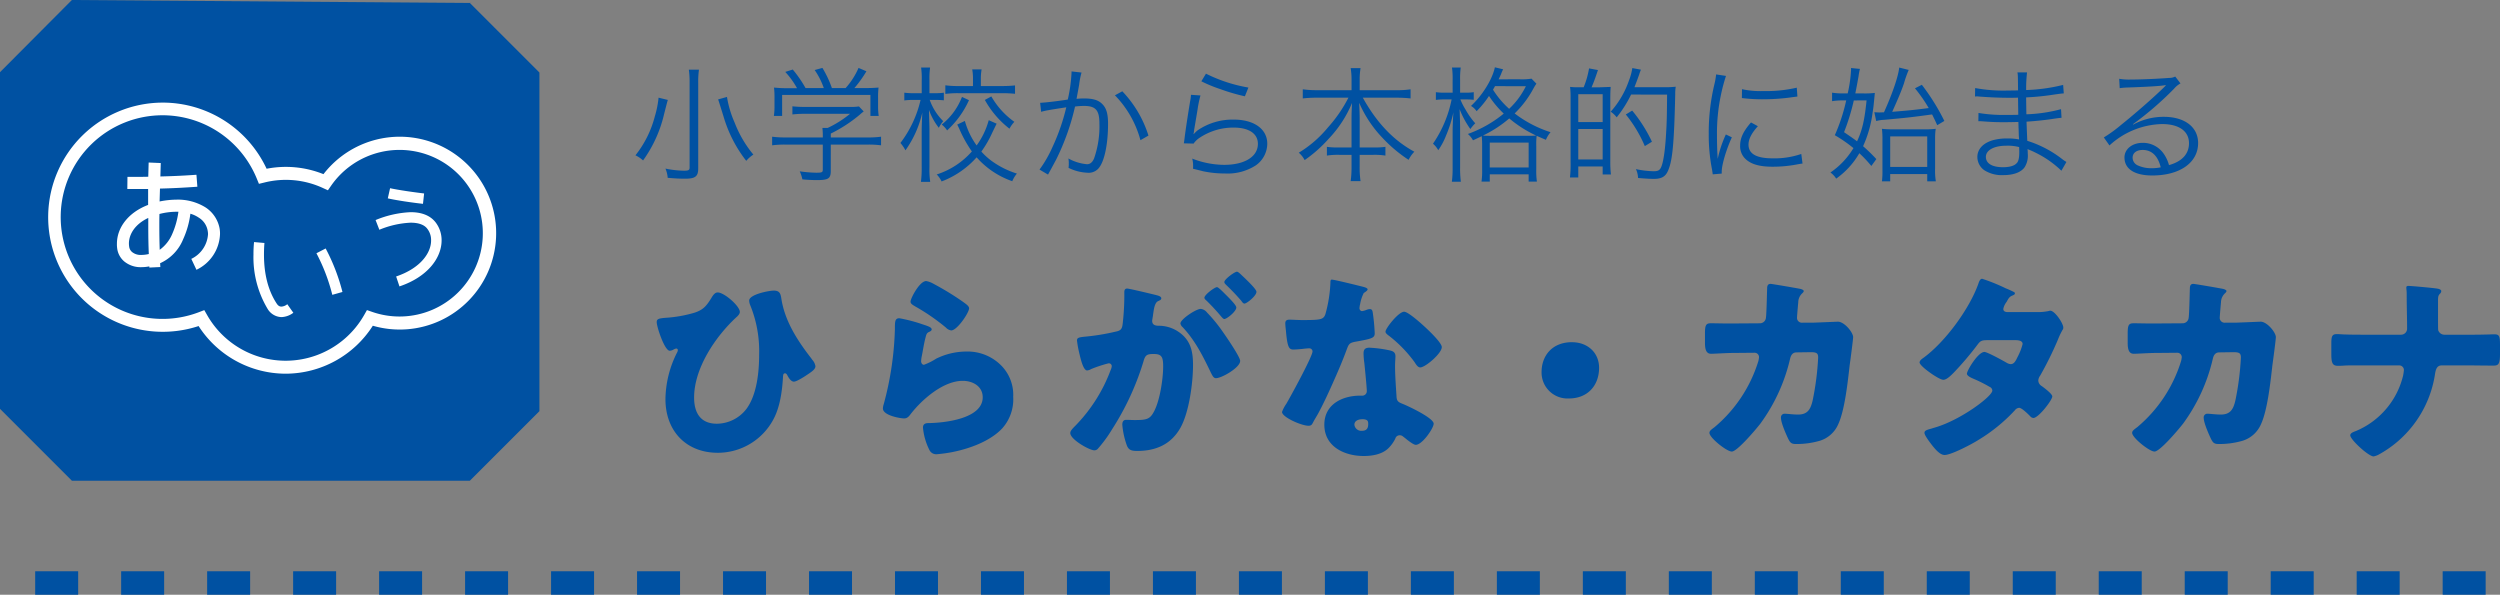
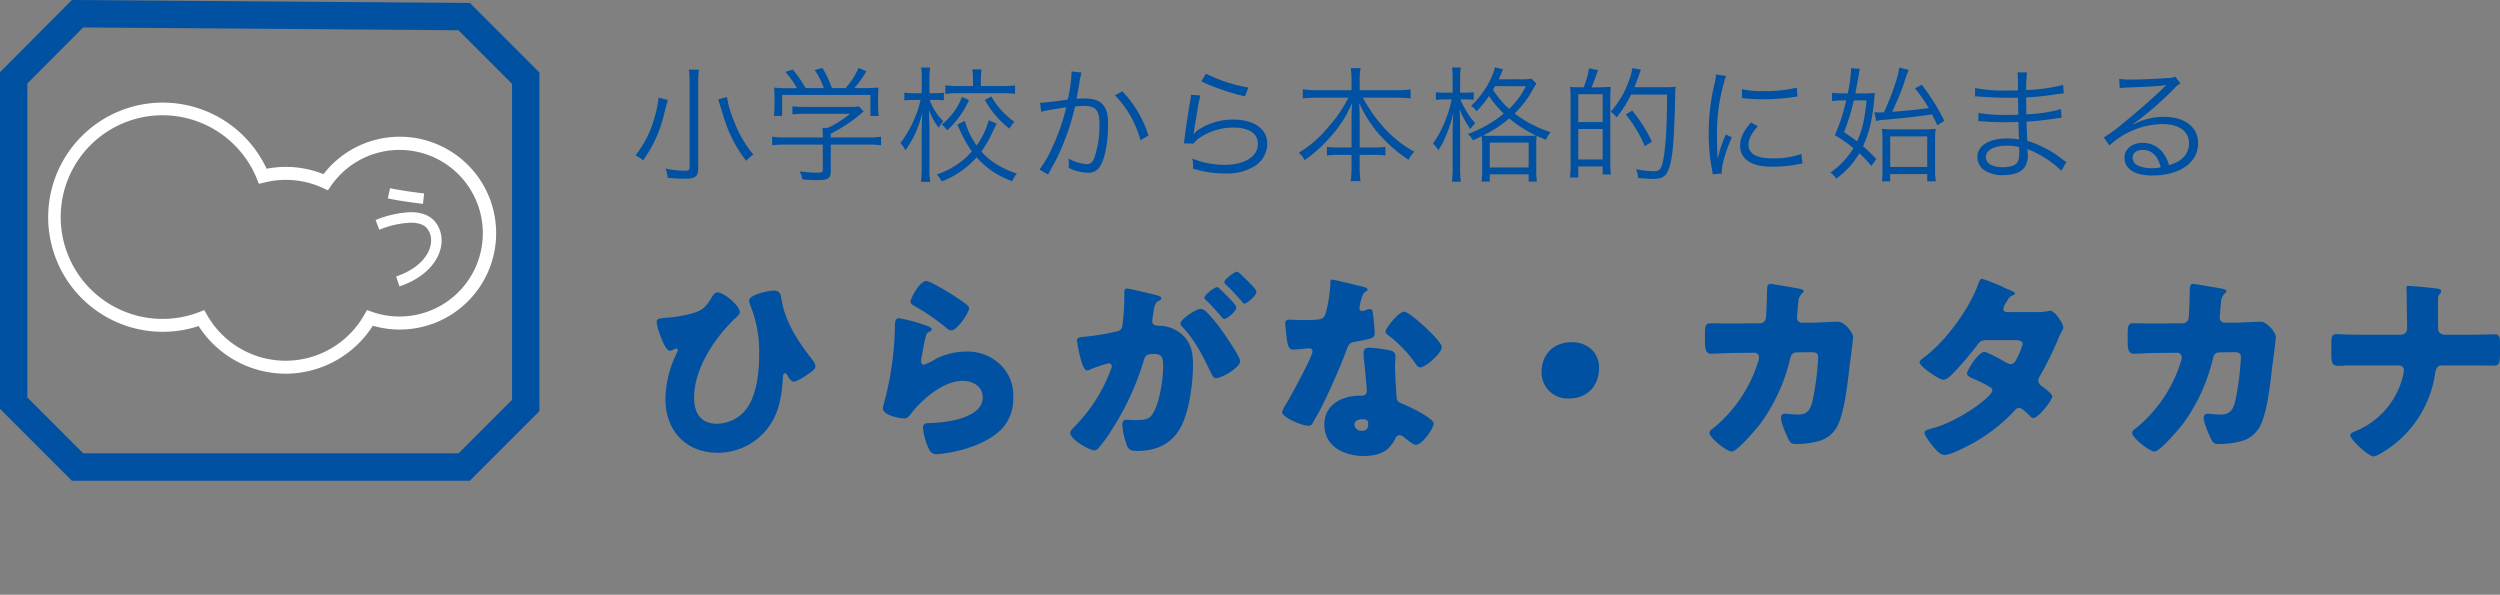
<svg xmlns="http://www.w3.org/2000/svg" width="639.67" height="152.175" viewBox="0 0 639.67 152.175">
  <rect x="0" y="0" width="639.67" height="152.175" fill="#808080" stroke="none" />
  <g id="cont04_h3_02_sp" transform="translate(-51.593 -14587.787)">
    <g id="cont04_h3_02_sp_">
      <path id="パス_1520" data-name="パス 1520" d="M14.72,1.824a22.434,22.434,0,0,1,.192,3.232V26.88c0,.64-.288.8-1.44.8a25.421,25.421,0,0,1-4.736-.544A7.552,7.552,0,0,1,9.312,29.5c1.824.16,3.1.224,4.416.224,2.656,0,3.392-.576,3.392-2.624V5.088a21.709,21.709,0,0,1,.192-3.264ZM22.208,9.44c.1.256.1.256.224.64,1.024,3.232,1.5,4.864,1.536,4.9a33.646,33.646,0,0,0,5.44,10.176,8.265,8.265,0,0,1,1.824-1.6,29.009,29.009,0,0,1-4.768-8.128A26.565,26.565,0,0,1,24.48,8.8ZM6.976,8.992a25.209,25.209,0,0,1-.96,4.8,26.712,26.712,0,0,1-4.96,9.952,7.463,7.463,0,0,1,1.952,1.312A33.221,33.221,0,0,0,8.416,13.088c.672-2.624.768-3.008.928-3.52ZM40.16,6.56a28.659,28.659,0,0,1-3.648-.16,20.71,20.71,0,0,1,.128,2.656v2.368a16.771,16.771,0,0,1-.16,2.24h2.112V8.288H61.184v5.376H63.3a17.573,17.573,0,0,1-.16-2.24V9.056A20.71,20.71,0,0,1,63.264,6.4a36.387,36.387,0,0,1-3.68.128h-2.5A29.815,29.815,0,0,0,60.16,2.24l-2.016-.864a19.083,19.083,0,0,1-3.3,5.152h-3.52A27.422,27.422,0,0,0,48.9,1.376l-1.984.544a18.956,18.956,0,0,1,2.336,4.608H44.576a30.487,30.487,0,0,0-3.264-4.736l-1.92.608A21.4,21.4,0,0,1,42.4,6.56ZM51.04,20.992h9.472a24.275,24.275,0,0,1,3.392.192V18.976a23.463,23.463,0,0,1-3.36.192h-9.5v-.992a36.429,36.429,0,0,0,7.3-4.736c.7-.608.7-.608,1.12-.928l-1.216-1.28a13.824,13.824,0,0,1-2.368.128H44.32a28.975,28.975,0,0,1-3.1-.16v2.08a28.635,28.635,0,0,1,3.04-.16H55.968a26.876,26.876,0,0,1-5.728,3.616H48.9c.064.672.1,1.248.1,1.888v.544H39.36a23.91,23.91,0,0,1-3.328-.192v2.208a24.413,24.413,0,0,1,3.36-.192h9.6v6.432c0,.672-.224.768-1.7.768A33.362,33.362,0,0,1,43.1,27.84a9.607,9.607,0,0,1,.672,2.048c1.12.128,2.784.192,3.68.192,2.976,0,3.584-.384,3.584-2.368Zm40.416-6.24a19.727,19.727,0,0,1-3.1,6.464,19.95,19.95,0,0,1-3.008-6.272l-1.952.928.256.512c.224.48.256.544.32.7a32.684,32.684,0,0,0,3.168,5.664,20.105,20.105,0,0,1-8.992,5.888,6.637,6.637,0,0,1,1.248,1.792,22.755,22.755,0,0,0,8.96-6.176,21.542,21.542,0,0,0,9.12,6.112,7.579,7.579,0,0,1,1.184-1.952A22.2,22.2,0,0,1,92.8,25.6a16.882,16.882,0,0,1-3.232-2.816,27.973,27.973,0,0,0,2.816-4.9c.9-1.856.9-1.856,1.088-2.24ZM77.92,9.568a20.467,20.467,0,0,1,2.048.1V7.712a12.158,12.158,0,0,1-2.08.128h-1.6V4.576a20.856,20.856,0,0,1,.16-3.3h-2.3a19.369,19.369,0,0,1,.16,3.328V7.84H72.192a14.876,14.876,0,0,1-2.336-.128V9.7a15.483,15.483,0,0,1,2.3-.128h1.856a28.855,28.855,0,0,1-5.152,11.008,9.288,9.288,0,0,1,1.28,1.888,26.663,26.663,0,0,0,4.32-9.7c-.128,2.72-.16,3.616-.16,5.024v9.024a26.88,26.88,0,0,1-.192,3.712H76.48a21.9,21.9,0,0,1-.192-3.712V17.344c0-1.216-.032-1.664-.128-5.216A16.372,16.372,0,0,0,78.688,16.7a8.188,8.188,0,0,1,1.12-1.7,14.519,14.519,0,0,1-3.456-5.44Zm9.5-3.552H83.68a22.971,22.971,0,0,1-3.328-.192V8.032A23.91,23.91,0,0,1,83.68,7.84h11.2a32.926,32.926,0,0,1,3.3.16V5.856a31.025,31.025,0,0,1-3.3.16H89.44V4.256a13.163,13.163,0,0,1,.192-2.5h-2.4a13.535,13.535,0,0,1,.192,2.528Zm3.04,3.552a24.043,24.043,0,0,0,6.3,7.36,8.22,8.22,0,0,1,1.248-1.76,20.193,20.193,0,0,1-5.888-6.5ZM84.608,8.8a16.665,16.665,0,0,1-5.184,7.072,6,6,0,0,1,1.376,1.5,23.6,23.6,0,0,0,5.6-7.744Zm20.256,3.808a18.312,18.312,0,0,1,1.856-.416c.288-.064,1.824-.32,4.576-.736a52.828,52.828,0,0,1-3.52,10.144,30.687,30.687,0,0,1-3.328,5.792l2.176,1.28c.992-1.792,1.664-3.072,2.08-3.84a60.371,60.371,0,0,0,4.832-13.568,18.373,18.373,0,0,1,2.3-.16c2.976,0,3.936,1.088,3.936,4.48a24.771,24.771,0,0,1-1.344,8.9q-.624,1.536-1.824,1.536a11.962,11.962,0,0,1-4.768-1.472,6.2,6.2,0,0,1,.1,1.28,6.96,6.96,0,0,1-.064,1.12,12.039,12.039,0,0,0,4.832,1.248,3.342,3.342,0,0,0,3.136-1.5c1.312-1.856,2.144-6.112,2.144-11.008,0-2.624-.448-4.1-1.568-5.152-.992-.96-2.336-1.344-4.608-1.344a18.649,18.649,0,0,0-1.888.1c.288-1.536.512-2.72.672-3.648A19.672,19.672,0,0,1,115.2,2.56l-2.56-.288v.416a39.112,39.112,0,0,1-.96,6.784c-2.592.416-5.92.8-7.072.832Zm18.88-4.224a26.194,26.194,0,0,1,6.528,11.488l2.048-1.184A28.937,28.937,0,0,0,125.632,7.36ZM145.856,4.8a35.64,35.64,0,0,0,4.9,2.016,49.357,49.357,0,0,0,6.24,1.824l.9-2.24A38.58,38.58,0,0,1,147.04,2.848ZM143.2,8.256a10.764,10.764,0,0,1-.224,1.7c-.448,2.688-1.024,6.4-1.344,8.832-.128,1.024-.16,1.312-.256,1.888l2.5.064a5.563,5.563,0,0,1,1.28-1.312,15.5,15.5,0,0,1,8.96-2.784c3.9,0,6.208,1.536,6.208,4.16,0,3.264-3.36,5.376-8.64,5.376a22.728,22.728,0,0,1-8.16-1.6,7.4,7.4,0,0,1,.224,1.984,5.045,5.045,0,0,1-.032.608c1.952.48,1.952.48,2.56.64a26.587,26.587,0,0,0,5.6.576,13.282,13.282,0,0,0,7.968-2.112,6.842,6.842,0,0,0,2.88-5.5c0-3.744-3.36-6.176-8.576-6.176a15.84,15.84,0,0,0-9.248,2.752,8.961,8.961,0,0,0-.992.96l-.064-.032a3.856,3.856,0,0,0,.128-.736c.1-.736.16-.96.928-5.6a26.782,26.782,0,0,1,.736-3.52Zm40.288.736a34.994,34.994,0,0,1-5.216,7.584,29.194,29.194,0,0,1-7.488,6.5,6.036,6.036,0,0,1,1.5,1.888,34.236,34.236,0,0,0,6.08-5.376,29.913,29.913,0,0,0,6.048-9.248c-.1,1.728-.128,2.944-.128,4.128v7.264h-3.136a19.275,19.275,0,0,1-3.168-.16v2.24a17.96,17.96,0,0,1,3.232-.192h3.072v3.008a25.4,25.4,0,0,1-.224,3.712h2.528a23.806,23.806,0,0,1-.224-3.68v-3.04h3.424a17.607,17.607,0,0,1,3.168.192v-2.24a18.864,18.864,0,0,1-3.1.16h-3.488V14.464c0-1.056-.032-2.24-.128-4.16a30.457,30.457,0,0,0,5.984,8.992,36.318,36.318,0,0,0,6.656,5.6,8.476,8.476,0,0,1,1.472-2.08c-5.312-2.88-9.6-7.36-13.184-13.824h8.64a34.535,34.535,0,0,1,3.584.192V6.848a20.954,20.954,0,0,1-3.584.224h-9.44V4.32a17.2,17.2,0,0,1,.224-2.88h-2.528a18.13,18.13,0,0,1,.224,2.912v2.72h-8.96a23.83,23.83,0,0,1-3.52-.224V9.184a31.57,31.57,0,0,1,3.52-.192Zm38.432-4.7c.352-.736.448-.928.64-1.376a9.289,9.289,0,0,1,.512-1.184l-2.112-.512c-.64,3.1-3.232,7.232-6.112,9.888a4.465,4.465,0,0,1,1.44,1.344,24.851,24.851,0,0,0,3.168-3.9,25.3,25.3,0,0,0,3.776,4.512,30.88,30.88,0,0,1-9.184,5.216A5.783,5.783,0,0,1,215.36,19.9c1.12-.512,1.376-.64,2.24-1.056a23.91,23.91,0,0,1,.1,2.592v5.824a19.484,19.484,0,0,1-.16,3.2h2.112V28.608H229.6v1.856h2.112a19.212,19.212,0,0,1-.16-3.232V21.44a18.2,18.2,0,0,1,.1-2.688c.64.288,1.088.48,2.368,1.024a7.244,7.244,0,0,1,1.184-1.952,30.094,30.094,0,0,1-9.184-4.8,25.787,25.787,0,0,0,4.8-6.368,13.026,13.026,0,0,1,.768-1.248l-1.248-1.28a15.788,15.788,0,0,1-3.008.16Zm6.976,1.76a19.92,19.92,0,0,1-4.288,5.792,22.689,22.689,0,0,1-4.128-4.9c.224-.384.288-.48.512-.9Zm-8.7,12.7a21.388,21.388,0,0,1-2.3-.064A30.359,30.359,0,0,0,224.64,14.3a31.084,31.084,0,0,0,6.88,4.384,24.57,24.57,0,0,1-2.5.064Zm-.544,1.728H229.6v6.368h-9.952Zm-9.5-12.768h-1.952a14.116,14.116,0,0,1-2.336-.128V9.568a15.483,15.483,0,0,1,2.3-.128h1.728a30.526,30.526,0,0,1-4.768,11.328,5.994,5.994,0,0,1,1.344,1.664,17.1,17.1,0,0,0,1.984-3.712,32.026,32.026,0,0,0,1.888-5.952c-.16,2.624-.192,3.872-.192,4.992v9.024a26.882,26.882,0,0,1-.192,3.712h2.3a26.249,26.249,0,0,1-.192-3.712v-9.7c0-1.44-.064-3.328-.128-5.152a23.092,23.092,0,0,0,2.752,5.088,10.272,10.272,0,0,1,1.248-1.472,19.466,19.466,0,0,1-2.432-3.424,17.109,17.109,0,0,1-1.376-2.688h1.408a19.365,19.365,0,0,1,2.016.1V7.584a11.986,11.986,0,0,1-2.048.128h-1.44V4.576a21.62,21.62,0,0,1,.16-3.3h-2.24a19.135,19.135,0,0,1,.16,3.328Zm32.9-1.376h-.928a17.917,17.917,0,0,1-1.92-.1,23.876,23.876,0,0,1,.128,3.04V25.5a28.562,28.562,0,0,1-.16,3.9H242.3V26.592h6.24V28.64h2.112a27.628,27.628,0,0,1-.16-3.3V9.056c0-1.152.032-1.984.1-2.816-.128,0-1.056.032-2.816.1H245.7c.608-1.408,1.024-2.592,1.632-4.416L245.056,1.5a22.558,22.558,0,0,1-1.376,4.832ZM242.3,8.1h6.24v7.136H242.3Zm0,8.9h6.24V24.8H242.3Zm22.72-8.8c-.032,4.7-.064,6.912-.224,9.472-.224,4.288-.64,7.36-1.184,8.832-.384,1.024-.832,1.312-2.016,1.312a23.988,23.988,0,0,1-4.544-.544,5.927,5.927,0,0,1,.544,2.272c2.048.16,2.912.224,4.1.224,1.888,0,2.912-.576,3.552-2.048,1.152-2.56,1.568-6.848,1.856-19.52a12.637,12.637,0,0,1,.128-2.016,20.616,20.616,0,0,1-2.816.128h-7.744c.48-1.248.768-1.984,1.216-3.264a11.221,11.221,0,0,1,.448-1.216l-2.208-.416a14.211,14.211,0,0,1-.832,3.1,23.235,23.235,0,0,1-4.7,8.064,6.533,6.533,0,0,1,1.536,1.44,30.433,30.433,0,0,0,3.68-5.824Zm-3.872,12.064a37.075,37.075,0,0,0-5.056-7.968l-1.632.992a33.619,33.619,0,0,1,4.864,8.1ZM277.568,3.04a17.821,17.821,0,0,1-.448,2.56,52.938,52.938,0,0,0-1.44,12.672,45.864,45.864,0,0,0,.832,9.056c.1.608.128.768.192,1.28l2.3-.192v-.48c0-1.792,1.152-5.632,2.592-8.8l-1.536-.736a29.729,29.729,0,0,0-2.08,6.24c-.128-1.7-.192-3.584-.192-6.08a47.306,47.306,0,0,1,.96-10.016,45.477,45.477,0,0,1,1.344-5.12Zm6.592,6.048a42.623,42.623,0,0,0,5.12.32,54.02,54.02,0,0,0,6.88-.416q2.112-.288,2.208-.288l-.16-2.272a34.337,34.337,0,0,1-8.576.864,21.734,21.734,0,0,1-5.44-.48Zm2.336,6.24c-1.984,2.272-2.784,4-2.784,5.952a4.523,4.523,0,0,0,.96,2.944c1.376,1.664,3.68,2.432,7.328,2.432a33.014,33.014,0,0,0,6.56-.64c.64-.1.7-.128,1.12-.16l-.32-2.464a21.06,21.06,0,0,1-7.36,1.12c-4.128,0-6.144-1.152-6.144-3.52,0-1.408.8-2.944,2.4-4.7Zm32.032-.352a8.7,8.7,0,0,1,2.016-.32c5.76-.512,7.1-.672,12.288-1.376.544,1.088.7,1.408,1.312,2.752l1.824-1.088a55.6,55.6,0,0,0-5.76-9.248l-1.76.9a38.05,38.05,0,0,1,3.52,5.056c-4.032.512-4.736.576-9.344.96,1.7-3.776,2.336-5.344,3.008-7.264a26.642,26.642,0,0,1,1.216-3.456l-2.432-.608c-.224,2.208-1.7,6.592-3.9,11.456-.448,0-.928.032-1.12.032-.576,0-.9-.032-1.344-.064ZM313.184,7.9c.384-1.888.64-3.328.832-4.416a14.957,14.957,0,0,1,.352-1.856l-2.3-.224a1.836,1.836,0,0,1,.032.384,34.464,34.464,0,0,1-.864,6.112h-1.376a15.991,15.991,0,0,1-2.624-.192V9.888a15.732,15.732,0,0,1,2.56-.192h1.056a46.06,46.06,0,0,1-2.912,8.9,34.678,34.678,0,0,1,4.768,3.3,20.027,20.027,0,0,1-5.888,6.24,5.76,5.76,0,0,1,1.472,1.568,20.563,20.563,0,0,0,5.92-6.5,31.375,31.375,0,0,1,3.072,3.264l1.28-1.76a43.272,43.272,0,0,0-3.392-3.3,29.923,29.923,0,0,0,2.432-8.576c.224-1.408.224-1.408.576-5.056a21.272,21.272,0,0,1-2.944.128Zm2.88,1.792c-.512,5.088-1.12,7.648-2.432,10.464-1.024-.768-1.6-1.152-3.328-2.336A55.747,55.747,0,0,0,312.8,9.7Zm6.048,18.848h9.472V30.4h2.208a16.679,16.679,0,0,1-.192-3.328V19.04a15.568,15.568,0,0,1,.16-2.08,21.711,21.711,0,0,1-3.04.128h-7.872A23.389,23.389,0,0,1,320,16.96a23.7,23.7,0,0,1,.128,2.976v7.616A20.851,20.851,0,0,1,320,30.4h2.112Zm0-9.632h9.472V26.72h-9.472ZM367.2,25.44a10.941,10.941,0,0,1-1.088-.736,28.01,28.01,0,0,0-8.928-4.672c-.128-3.1-.128-3.1-.192-4.9,2.368-.16,4.9-.416,7.1-.768,1.12-.16,1.44-.192,1.856-.224l-.128-2.208a38.623,38.623,0,0,1-8.864,1.312c-.032-1.7-.032-1.7-.064-4.32a66.476,66.476,0,0,0,7.424-.768c1.664-.224,1.664-.224,2.208-.256l-.16-2.176A45.109,45.109,0,0,1,356.9,7.04a35.71,35.71,0,0,1,.224-4.512h-2.464c.128.7.128.7.16,4.608-1.056,0-2.144.032-2.784.032a39.754,39.754,0,0,1-8.192-.64L343.808,8.7a2.614,2.614,0,0,1,.448-.032,3.883,3.883,0,0,1,.576.032c2.88.224,5.472.32,7.808.32.736,0,1.248,0,2.176-.032l.064,4.384c-.9.032-2.016.032-2.848.032A39.274,39.274,0,0,1,344.7,12.9l-.032,2.112h.256c.192,0,.448,0,.8.032,1.984.16,3.488.224,5.408.224,1.024,0,2.624-.032,3.776-.064.032.832.032,1.44.064,1.856.032.928.032,1.6.064,1.888a2.548,2.548,0,0,0,.032.352c0,.288,0,.288.032.384a14.233,14.233,0,0,0-2.88-.256,13.939,13.939,0,0,0-3.328.32c-2.816.64-4.48,2.3-4.48,4.416a4.185,4.185,0,0,0,1.728,3.36,8.336,8.336,0,0,0,4.96,1.28c2.528,0,4.48-.7,5.408-2.016a5.557,5.557,0,0,0,.8-3.488,9.2,9.2,0,0,0-.064-1.152c.864.352,1.6.672,2.144.96a25.75,25.75,0,0,1,6.528,4.576Zm-12.064-2.592c0,1.536-.192,2.432-.64,2.88-.608.7-1.824,1.056-3.52,1.056-2.784,0-4.384-.96-4.384-2.656s2.08-2.848,5.248-2.848a11.747,11.747,0,0,1,3.264.352Zm25.7-16.288a15.764,15.764,0,0,1,1.728-.16c4.864-.16,8.7-.384,9.728-.576a1.238,1.238,0,0,1,.288-.032l.064.064-.128.128-.128.128-.448.448c-2.208,2.176-7.264,6.624-10.688,9.344a35.651,35.651,0,0,1-4.48,3.264l1.44,2.048a20.536,20.536,0,0,1,13.472-5.472c4.32,0,6.88,1.824,6.88,4.9,0,2.72-1.76,4.672-5.12,5.6a9.16,9.16,0,0,0-1.472-3.072,6.445,6.445,0,0,0-5.28-2.624c-2.656,0-4.64,1.6-4.64,3.744,0,2.944,2.592,4.608,7.1,4.608,7.1,0,11.744-3.3,11.744-8.288,0-4.1-3.424-6.72-8.768-6.72a16.214,16.214,0,0,0-7.84,1.984l-.064-.1a82.111,82.111,0,0,0,10.528-9.088,5.906,5.906,0,0,1,1.632-1.344l-1.344-1.76a3.273,3.273,0,0,1-1.536.352c-2.88.224-7.136.416-9.792.416A14.778,14.778,0,0,1,380.7,4.16Zm10.5,20.256a11.522,11.522,0,0,1-2.336.224,8.176,8.176,0,0,1-3.584-.736,2.183,2.183,0,0,1-1.28-1.952c0-1.216.992-1.984,2.592-1.984C389.024,22.368,390.624,23.9,391.328,26.816Z" transform="translate(213.124 14603.787)" fill="#0051a2" />
      <path id="パス_1523" data-name="パス 1523" d="M22.1,6.324c-.78,0-1.3.884-1.664,1.508-1.2,1.924-2.028,2.964-4.316,3.692a33.073,33.073,0,0,1-7.488,1.3c-1.56.156-2.132.26-2.132,1.092,0,1.248,2.028,7.332,3.328,7.332a2.207,2.207,0,0,0,.988-.312,1.747,1.747,0,0,1,.728-.26.4.4,0,0,1,.364.416,1.478,1.478,0,0,1-.208.624A27.064,27.064,0,0,0,8.736,33.624c0,8.06,5.2,13.728,13.416,13.728A16.127,16.127,0,0,0,36.4,38.72c1.612-3.016,2.184-7.02,2.392-10.452.052-.832.052-1.248.572-1.248.312,0,.52.416.624.624.312.572.884,1.508,1.612,1.508s2.808-1.352,3.484-1.82c1.092-.728,2.028-1.352,2.028-2.132a3.168,3.168,0,0,0-.832-1.664c-.052-.1-.156-.208-.208-.312-3.484-4.472-6.708-9.412-7.644-15.08-.208-1.4-.364-2.288-1.976-2.288-1.248,0-6.292.988-6.292,2.548a3.362,3.362,0,0,0,.208,1.04,31.116,31.116,0,0,1,2.34,12.844c0,4.368-.572,10.14-3.172,13.728a9.6,9.6,0,0,1-7.644,3.9c-4.212,0-5.824-2.808-5.824-6.708,0-7.488,5.46-15.6,10.816-20.54.364-.312.884-.832.884-1.352C27.768,9.808,23.764,6.324,22.1,6.324Zm49.348,2.34c0,.572.52.832,1.3,1.3A52.69,52.69,0,0,1,80.5,15.32a2.32,2.32,0,0,0,1.352.728c1.508,0,4.576-4.524,4.576-5.668,0-.572-.78-1.092-1.872-1.872a73.955,73.955,0,0,0-7.28-4.42,5.71,5.71,0,0,0-1.82-.676C73.736,3.412,71.448,7.884,71.448,8.664Zm-2.86,4.264c-1.144,0-1.144.884-1.144,2.808a80.952,80.952,0,0,1-2.86,19.188,3.7,3.7,0,0,0-.208,1.092c0,1.82,4.576,2.548,5.408,2.548s1.248-.52,1.716-1.144c2.912-3.744,8.32-8.476,13.312-8.476,2.5,0,5.1,1.352,5.1,4.212,0,5.512-9.828,6.552-13.884,6.6-.676,0-1.4.156-1.4,1.144a15.883,15.883,0,0,0,1.664,5.772,1.921,1.921,0,0,0,1.976,1.04,34.646,34.646,0,0,0,7.488-1.456c3.224-.988,6.812-2.652,9.152-5.148a11.123,11.123,0,0,0,2.808-8.06,10.661,10.661,0,0,0-2.756-7.7,12.074,12.074,0,0,0-9.2-3.9A17.483,17.483,0,0,0,78,23.276a15.878,15.878,0,0,1-3.12,1.56c-.468,0-.728-.468-.728-.936a8.325,8.325,0,0,1,.156-1.2c.312-1.508.52-3.016.884-4.472.312-1.248.364-1.508,1.04-1.82.26-.1.624-.312.624-.624,0-.572-1.092-.884-2.34-1.3A40.127,40.127,0,0,0,68.588,12.928ZM145.7,10.536c-1.2,0-5.2,2.652-5.2,3.744a1.652,1.652,0,0,0,.572.936c3.276,3.484,5.252,7.54,7.228,11.648.468.936.728,1.4,1.3,1.4,1.456,0,6.188-2.7,6.188-4.42,0-.988-3.484-6.084-4.264-7.176a38.263,38.263,0,0,0-4.212-5.2A2.369,2.369,0,0,0,145.7,10.536ZM154.96,1.02c-.572,0-3.224,1.924-3.224,2.652,0,.312.364.624.572.832a54.953,54.953,0,0,1,3.8,4c.156.26.468.676.78.676.572,0,3.068-1.976,3.068-3.016,0-.728-3.016-3.536-3.744-4.212C156.052,1.8,155.324,1.02,154.96,1.02Zm-5.1,3.952c-.624,0-3.224,1.976-3.224,2.7,0,.26.26.52.572.78a54.88,54.88,0,0,1,3.744,4.056c.26.312.572.624.78.624.624,0,3.068-1.924,3.068-2.964,0-.468-1.04-1.612-2.392-2.964C151.476,6.272,150.228,4.972,149.864,4.972ZM126.152,7.1a65.641,65.641,0,0,1-.416,7.176c-.156,1.4-.468,1.82-1.82,2.08a56.423,56.423,0,0,1-7.956,1.3c-1.56.156-1.924.312-1.924.988a28.214,28.214,0,0,0,.676,3.588c.468,2.028,1.092,4.056,1.924,4.056a2.492,2.492,0,0,0,1.04-.364,33.68,33.68,0,0,1,4.42-1.456.728.728,0,0,1,.832.78,2.854,2.854,0,0,1-.26.884,40.607,40.607,0,0,1-9.048,14.3c-.832.832-1.3,1.352-1.3,1.872,0,1.664,4.94,4.42,6.136,4.42a1.14,1.14,0,0,0,.884-.364,34.078,34.078,0,0,0,3.692-5.044A68.927,68.927,0,0,0,131.04,24c.468-1.716.936-1.924,2.652-1.924,2.028,0,2.392.78,2.392,3.172,0,3.172-.832,8.736-2.34,11.544-1.04,1.976-1.872,2.184-4.94,2.184-.728,0-1.456-.052-2.184-.052-.78,0-.988.572-.988,1.248a20.65,20.65,0,0,0,1.144,5.252c.468,1.248,1.2,1.456,2.7,1.456,4.732,0,8.58-1.664,10.972-5.824,2.288-4,3.276-11.6,3.276-16.172,0-3.692-.676-6.76-4.368-8.892a9.1,9.1,0,0,0-4.316-1.144c-.676,0-1.768-.052-1.768-1.248,0-.156.1-.728.156-1.04l.1-.728c.208-1.456.416-2.86,1.248-3.276.468-.208.832-.364.832-.728,0-.52-.936-.728-1.352-.832-.988-.26-6.864-1.664-7.384-1.664-.624,0-.728.468-.728.988Zm53.092-4.056c-.364,0-.364.416-.364.832a34.679,34.679,0,0,1-1.3,8.06c-.52,1.352-1.2,1.456-5.928,1.456-1.144,0-2.392-.1-3.276-.1-.624,0-1.04.208-1.04.936,0,.468.1,1.4.156,1.82.364,4.42.832,4.888,1.924,4.888.624,0,1.716-.1,2.288-.156.364-.052,1.4-.156,1.716-.156a.821.821,0,0,1,.884.78c0,1.3-5.668,11.648-6.708,13.416A9.024,9.024,0,0,0,166.5,36.9c0,1.352,4.992,3.536,6.76,3.536.676,0,.884-.26,1.144-.78.312-.624.832-1.456,1.248-2.184,1.612-2.964,3.016-6.084,4.368-9.152,1.04-2.34,2.028-4.68,2.912-7.072.624-1.664.676-2.028,2.5-2.34,4.056-.728,4.784-.936,4.784-2.132a50.312,50.312,0,0,0-.52-5.408c-.1-.52-.26-.78-.728-.78a2.733,2.733,0,0,0-.884.208,5.412,5.412,0,0,1-1.144.312.729.729,0,0,1-.624-.728c0-.208.052-.416.052-.572a2.339,2.339,0,0,1,.1-.416,10.027,10.027,0,0,1,.936-2.912c.624-.416.988-.676.988-.936,0-.312-.572-.52-1.2-.676C186.16,4.608,179.92,3.048,179.244,3.048Zm18.512,8.216c-1.456,0-4.784,4.264-4.784,5.1,0,.416.52.78.936,1.092a33.082,33.082,0,0,1,6.5,6.708c.364.572.832,1.352,1.456,1.352,1.3,0,5.512-3.588,5.512-5.2,0-1.092-3.276-4.212-4.472-5.3C202.072,14.228,198.744,11.264,197.756,11.264Zm-8.84,9.2c-1.144,0-1.56.416-1.56,1.508a19.372,19.372,0,0,0,.208,2.444c.156,1.56.624,6.188.624,7.072a1.148,1.148,0,0,1-1.248,1.248h-.416c-4.628,0-9.2,2.236-9.2,7.436,0,5.616,5.148,8.008,10.088,8.008,2.184,0,4.68-.416,6.292-1.976a9.182,9.182,0,0,0,1.768-2.444,1.153,1.153,0,0,1,1.144-.884,1.181,1.181,0,0,1,.832.312c.364.26.676.52.988.78,1.144.884,1.872,1.352,2.288,1.352,1.664,0,4.576-4.264,4.576-5.408,0-1.456-6.552-4.524-8.008-5.1-1.2-.468-1.456-.78-1.508-2.028-.156-2.548-.364-5.1-.364-7.7,0-.936.1-1.872.1-2.392,0-.936-.468-1.3-1.352-1.508A30.38,30.38,0,0,0,188.916,20.468Zm-1.924,18.3c1.508,0,1.56.572,1.56,1.248,0,1.092-.416,1.716-1.612,1.716a1.754,1.754,0,0,1-1.924-1.56C185.016,39.136,186.108,38.772,186.992,38.772Zm53.716-19.708c-5.148,0-7.8,3.536-7.8,7.644a6.639,6.639,0,0,0,6.968,6.76c4.94,0,7.748-3.432,7.748-7.852C247.624,21.716,244.66,19.064,240.708,19.064Zm40.924-4.784H280.54c-1.456,0-2.912-.052-4.368-.052-1.2,0-1.456.52-1.456,2.548v2.5c0,1.82.416,2.756,1.56,2.756.832,0,4-.208,5.46-.208l5.668-.052a1.121,1.121,0,0,1,1.144,1.144,7.014,7.014,0,0,1-.156.936A35.748,35.748,0,0,1,277.16,40.8c-.832.624-1.3.936-1.3,1.456,0,1.248,4.42,4.784,5.72,4.784,1.4,0,6.344-5.876,7.332-7.176A45.448,45.448,0,0,0,296.5,23.276c.208-.884.624-1.612,1.664-1.612l3.588-.052c1.612,0,1.924.312,1.924,1.4a71.323,71.323,0,0,1-1.4,10.92c-.52,2.236-1.248,3.64-3.744,3.64-1.248,0-2.7-.208-3.328-.208a.934.934,0,0,0-1.04,1.04c0,1.3,1.3,4.212,1.872,5.408.52.988.78,1.3,2.028,1.3a21.387,21.387,0,0,0,6.032-.832,7.552,7.552,0,0,0,4.732-4.264c1.664-3.588,2.444-10.92,2.912-15.08.156-1.04.884-6.552.884-7.176,0-1.2-2.236-3.952-3.9-3.952-.1,0-4.94.208-6.552.26h-2.548a1.247,1.247,0,0,1-1.352-1.4c0-.26.26-3.328.312-3.8a3.217,3.217,0,0,1,1.04-2.34c.208-.208.364-.364.364-.572,0-.26-.572-.468-.78-.52-.676-.156-7.332-1.3-7.7-1.3-.728,0-.884.52-.884,1.144-.052,1.3-.156,6.6-.312,7.54a1.55,1.55,0,0,1-1.612,1.4Zm70.408-2.912c-.52-.052-.988-.208-.988-.832a4.233,4.233,0,0,1,.832-1.768c.52-.936.728-1.352,1.56-1.664.468-.208.572-.312.572-.572,0-.156-.156-.26-.364-.364-.312-.156-1.04-.52-1.976-.884a47.52,47.52,0,0,0-6.032-2.444c-.572,0-.832.832-.988,1.3-2.288,6.448-8.528,14.924-14.04,18.928-.364.26-.988.676-.988,1.2,0,.416,1.092,1.456,2.392,2.392,1.4,1.04,3.068,2.028,3.692,2.028.884,0,2.028-1.2,2.652-1.82a80.517,80.517,0,0,0,6.136-7.228c.728-.988,1.144-1.092,2.6-1.092h7.072c.676,0,1.82.1,1.82.988a14.688,14.688,0,0,1-1.3,3.328c-.468.988-.884,1.82-1.768,1.82a2.492,2.492,0,0,1-1.04-.364c-.884-.52-4.94-2.756-5.668-2.756-1.612,0-4.472,4.732-4.472,5.564,0,.572,1.092,1.04,1.56,1.248a36.231,36.231,0,0,1,4.264,2.132,1.077,1.077,0,0,1,.676.936c0,1.456-8.06,7.54-14.716,9.464-.312.1-.572.156-.832.26-1.2.312-1.82.52-1.82,1.092,0,.676,1.508,2.6,2.028,3.276.676.832,1.924,2.392,3.12,2.392,1.716,0,7.02-2.808,8.58-3.8a43.009,43.009,0,0,0,9.412-7.644,1.479,1.479,0,0,1,1.092-.624c.676,0,2.288,1.612,2.808,2.132a1.145,1.145,0,0,0,.832.468c1.3,0,4.836-4.576,4.836-5.512,0-.676-2.132-2.236-2.7-2.652a1.737,1.737,0,0,1-.884-1.4,2.31,2.31,0,0,1,.468-1.248,87.934,87.934,0,0,0,4.524-9.152,19.113,19.113,0,0,1,1.2-2.548.908.908,0,0,0,.208-.624c0-1.092-2.184-4.316-3.328-4.316a1.518,1.518,0,0,0-.468.1,14.1,14.1,0,0,1-2.912.26Zm37.752,2.912H388.7c-1.456,0-2.912-.052-4.368-.052-1.2,0-1.456.52-1.456,2.548v2.5c0,1.82.416,2.756,1.56,2.756.832,0,4-.208,5.46-.208l5.668-.052a1.121,1.121,0,0,1,1.144,1.144,7.014,7.014,0,0,1-.156.936A35.748,35.748,0,0,1,385.32,40.8c-.832.624-1.3.936-1.3,1.456,0,1.248,4.42,4.784,5.72,4.784,1.4,0,6.344-5.876,7.332-7.176a45.448,45.448,0,0,0,7.592-16.588c.208-.884.624-1.612,1.664-1.612l3.588-.052c1.612,0,1.924.312,1.924,1.4a71.327,71.327,0,0,1-1.4,10.92c-.52,2.236-1.248,3.64-3.744,3.64-1.248,0-2.7-.208-3.328-.208a.934.934,0,0,0-1.04,1.04c0,1.3,1.3,4.212,1.872,5.408.52.988.78,1.3,2.028,1.3a21.387,21.387,0,0,0,6.032-.832,7.552,7.552,0,0,0,4.732-4.264c1.664-3.588,2.444-10.92,2.912-15.08.156-1.04.884-6.552.884-7.176,0-1.2-2.236-3.952-3.9-3.952-.1,0-4.94.208-6.552.26h-2.548a1.247,1.247,0,0,1-1.352-1.4c0-.26.26-3.328.312-3.8a3.217,3.217,0,0,1,1.04-2.34c.208-.208.364-.364.364-.572,0-.26-.572-.468-.78-.52-.676-.156-7.332-1.3-7.7-1.3-.728,0-.884.52-.884,1.144-.052,1.3-.156,6.6-.312,7.54a1.55,1.55,0,0,1-1.612,1.4ZM443.4,17.14c-1.56,0-3.068,0-4.628-.052-.78,0-1.612-.1-2.392-.1-1.352,0-1.4.78-1.4,2.7v2.08c0,2.236.1,3.328,1.612,3.328.468,0,1.144,0,1.612-.052.884-.052,1.716-.052,2.6-.052h11.544a1.189,1.189,0,0,1,1.2,1.248,13.063,13.063,0,0,1-.208,1.4,20.614,20.614,0,0,1-12.064,14.144c-.572.208-1.456.52-1.456,1.092,0,1.092,4.68,5.408,5.98,5.408a4.707,4.707,0,0,0,1.2-.416A28.288,28.288,0,0,0,461.5,27.28c.208-1.352.52-2.288,1.768-2.288H469.3c2.392,0,4.784.052,7.176.052,1.248,0,1.664-.364,1.664-3.016V19.74c0-2.34-.26-2.7-1.456-2.7-.676,0-1.4.052-2.08.052-1.768.052-3.536.052-5.3.052h-5.408A1.672,1.672,0,0,1,462.332,16c-.052-.208-.052-1.82-.052-3.536V8.56c0-1.144.052-1.456.52-1.924a1.027,1.027,0,0,0,.312-.624c0-.572-1.04-.676-1.456-.728-1.144-.156-6.136-.624-6.968-.624-.312,0-.52.1-.52.416,0,.364.1.728.1,1.664v.572c0,2.7.1,5.46.1,8.216a1.544,1.544,0,0,1-1.56,1.612Z" transform="translate(213.124 14656.287)" fill="#0051a2" />
      <g id="パス_1454" data-name="パス 1454" transform="translate(11.593 12502.787)" fill="#0051a2">
-         <path d="M 158.771 2204.5 L 59.845 2204.5 L 43.5 2188.156 L 43.5 2104.918 L 59.838 2088.511 L 158.76 2089.253 L 174.522 2105.015 L 174.522 2188.75 L 158.771 2204.5 Z" stroke="none" />
        <path d="M 61.281 2092.022 L 47 2106.363 L 47 2186.706 L 61.294 2201 L 157.321 2201 L 171.022 2187.3 L 171.022 2106.465 L 157.299 2092.742 L 61.281 2092.022 M 58.395 2085 L 160.221 2085.764 L 178.022 2103.565 L 178.022 2190.199 L 160.221 2208 L 58.395 2208 L 40 2189.605 L 40 2103.472 L 58.395 2085 Z" stroke="none" fill="#0051a2" />
      </g>
      <g id="言葉" transform="translate(-186.796 14122.826)">
        <path id="パス_1470" data-name="パス 1470" d="M311.467,560.578a26.52,26.52,0,0,1-22.261-12.191,29.32,29.32,0,1,1,17.4-40.248,25.793,25.793,0,0,1,14.548,1.383,24.67,24.67,0,1,1,12.63,38.781A26.518,26.518,0,0,1,311.467,560.578Zm-20.806-16.27.706,1.236A23.108,23.108,0,0,0,331.6,545.5l.681-1.2,1.31.456a21.314,21.314,0,1,0-10.508-32.244l-.79,1.138-1.262-.574a22.608,22.608,0,0,0-15.005-1.412l-1.385.336-.54-1.32a26.052,26.052,0,1,0-14.766,34.139Z" transform="translate(0 0)" fill="#fff" />
        <g id="グループ_11811" data-name="グループ 11811" transform="translate(268.309 506.547)">
-           <path id="パス_1471" data-name="パス 1471" d="M290.266,519.9a6.88,6.88,0,0,1,.068,1.179,10.538,10.538,0,0,1-6.03,9.127l-1.314-2.794a7.538,7.538,0,0,0,4.278-6.332,4.961,4.961,0,0,0-.068-.742,4.895,4.895,0,0,0-2.29-3.468,7.479,7.479,0,0,0-2.156-1.011,22.47,22.47,0,0,1-1.853,6.533,11.394,11.394,0,0,1-5.894,6.132c.033.335.033.639.068.976l-2.829.134v-.3a10.768,10.768,0,0,1-2.023.2,6.575,6.575,0,0,1-4.411-1.482,5.23,5.23,0,0,1-1.786-3.3,7.286,7.286,0,0,1-.068-1.212c0-4.143,2.931-8.017,7.983-9.936v-4.076h-5.322l.035-3.1h2.257c.976,0,2.02,0,3.065-.035l.1-3.636,3.1.135-.1,3.434c2.9-.068,6.028-.2,9.228-.437l.235,3.064c-3.334.236-6.568.405-9.565.472l-.1,3.3a22.542,22.542,0,0,1,4.346-.47,13.406,13.406,0,0,1,7.41,1.987,8.209,8.209,0,0,1,3.638,5.625Zm-18.154,6.265c-.1-2.358-.134-4.682-.134-7.14v-2.089c-3.436,1.618-4.953,4.212-4.953,6.568a6.408,6.408,0,0,0,.068.81,2.173,2.173,0,0,0,.741,1.345,3.459,3.459,0,0,0,2.391.742A8.217,8.217,0,0,0,272.112,526.168Zm7.578-10.811h-.472a17.6,17.6,0,0,0-4.379.571c-.035,1.044-.035,2.089-.035,3.1q0,3.082.1,6.063a9.581,9.581,0,0,0,3.2-4.041A20.576,20.576,0,0,0,279.69,515.357Z" transform="translate(-263.96 -502.76)" fill="#fff" />
-         </g>
+           </g>
        <g id="グループ_11812" data-name="グループ 11812" transform="translate(303.245 526.898)">
-           <path id="パス_1472" data-name="パス 1472" d="M298.915,533.98l1.55,2.193a5.341,5.341,0,0,1-3.04,1.109H297.4a4.271,4.271,0,0,1-3.535-2.133,25.651,25.651,0,0,1-3.6-13.852,30.612,30.612,0,0,1,.146-3.214l2.659.234c-.086,1.024-.117,2.018-.117,2.981,0,5.144,1.141,9.265,3.186,12.42.438.7.818.877,1.286.877A2.574,2.574,0,0,0,298.915,533.98Zm9.819-14.26a50.139,50.139,0,0,1,4.3,11.134l-2.6.729a47.007,47.007,0,0,0-4.063-10.635Z" transform="translate(-290.265 -518.083)" fill="#fff" />
-         </g>
+           </g>
        <g id="グループ_11813" data-name="グループ 11813" transform="translate(334.489 513.113)">
          <path id="パス_1473" data-name="パス 1473" d="M330.681,521.058c0,4.472-3.565,9.352-10.783,11.777l-.849-2.542c6.46-2.191,8.971-6.224,8.943-9.235a4.65,4.65,0,0,0-1.024-3.038c-.73-.935-2.132-1.49-4.208-1.49a23.638,23.638,0,0,0-8.007,1.812l-.964-2.484a26.353,26.353,0,0,1,8.971-2.016c2.514,0,4.823.671,6.313,2.513A7.456,7.456,0,0,1,330.681,521.058Zm-4.764-9.351c-2.863-.321-6.691-.877-9-1.4l.583-2.6c2.134.468,5.963,1.023,8.71,1.344Z" transform="translate(-313.79 -507.704)" fill="#fff" />
        </g>
      </g>
    </g>
-     <path id="パス_1457" data-name="パス 1457" d="M-2927-1601.038h630.671" transform="translate(2987.593 16338)" fill="none" stroke="#0051a2" stroke-width="6" stroke-dasharray="11" />
  </g>
</svg>